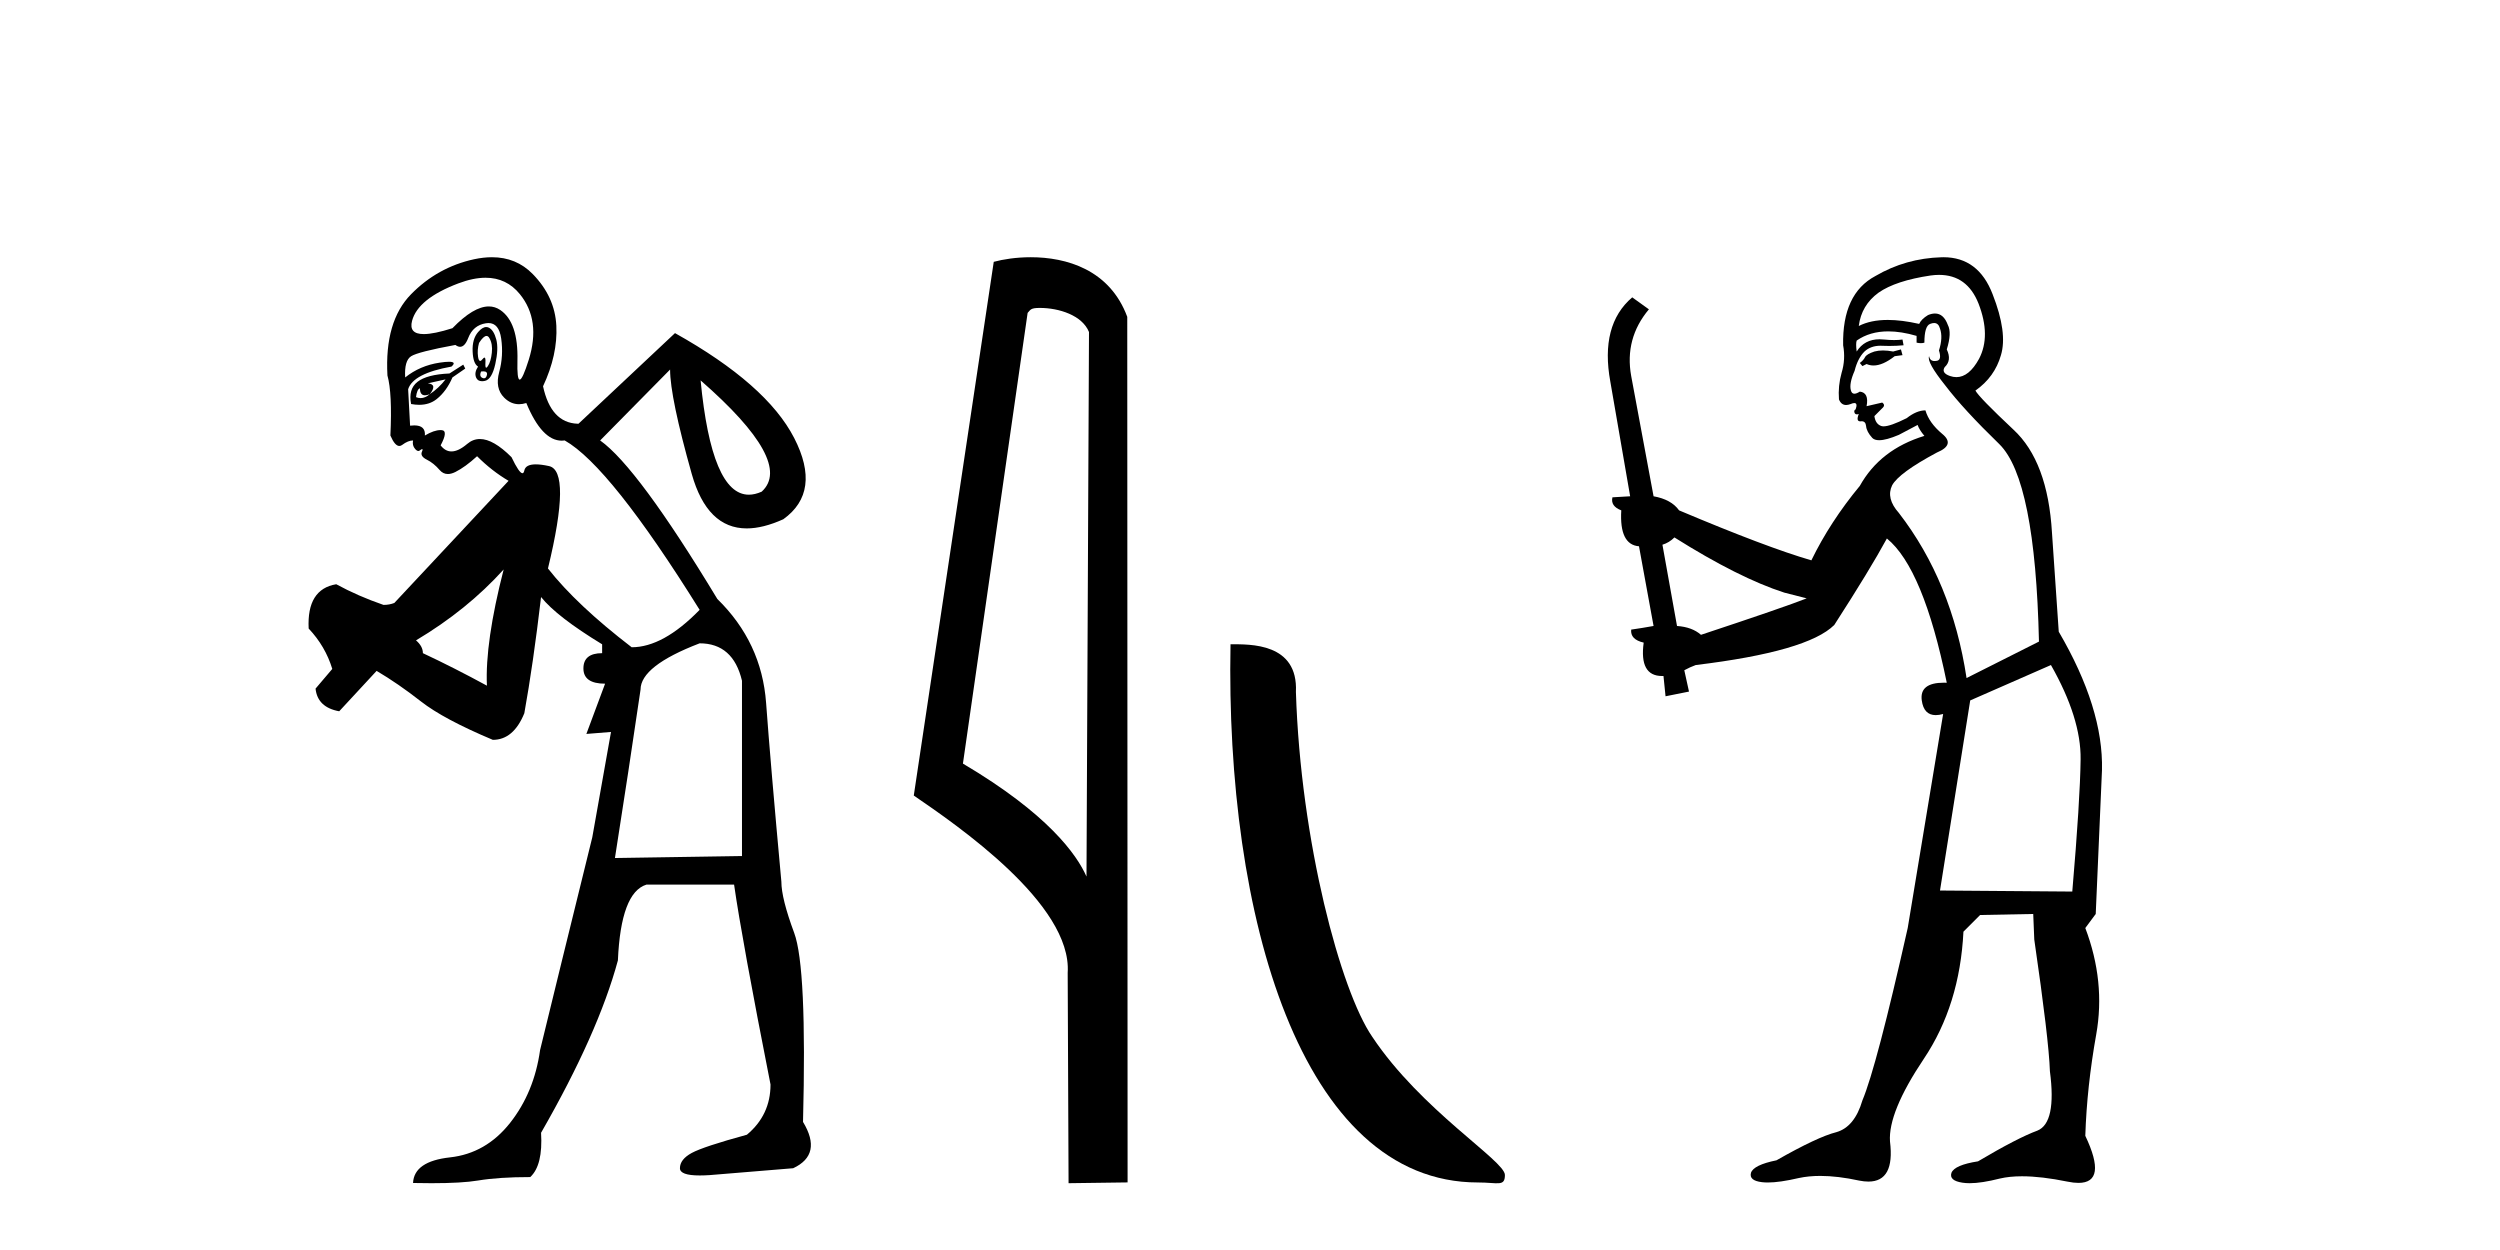
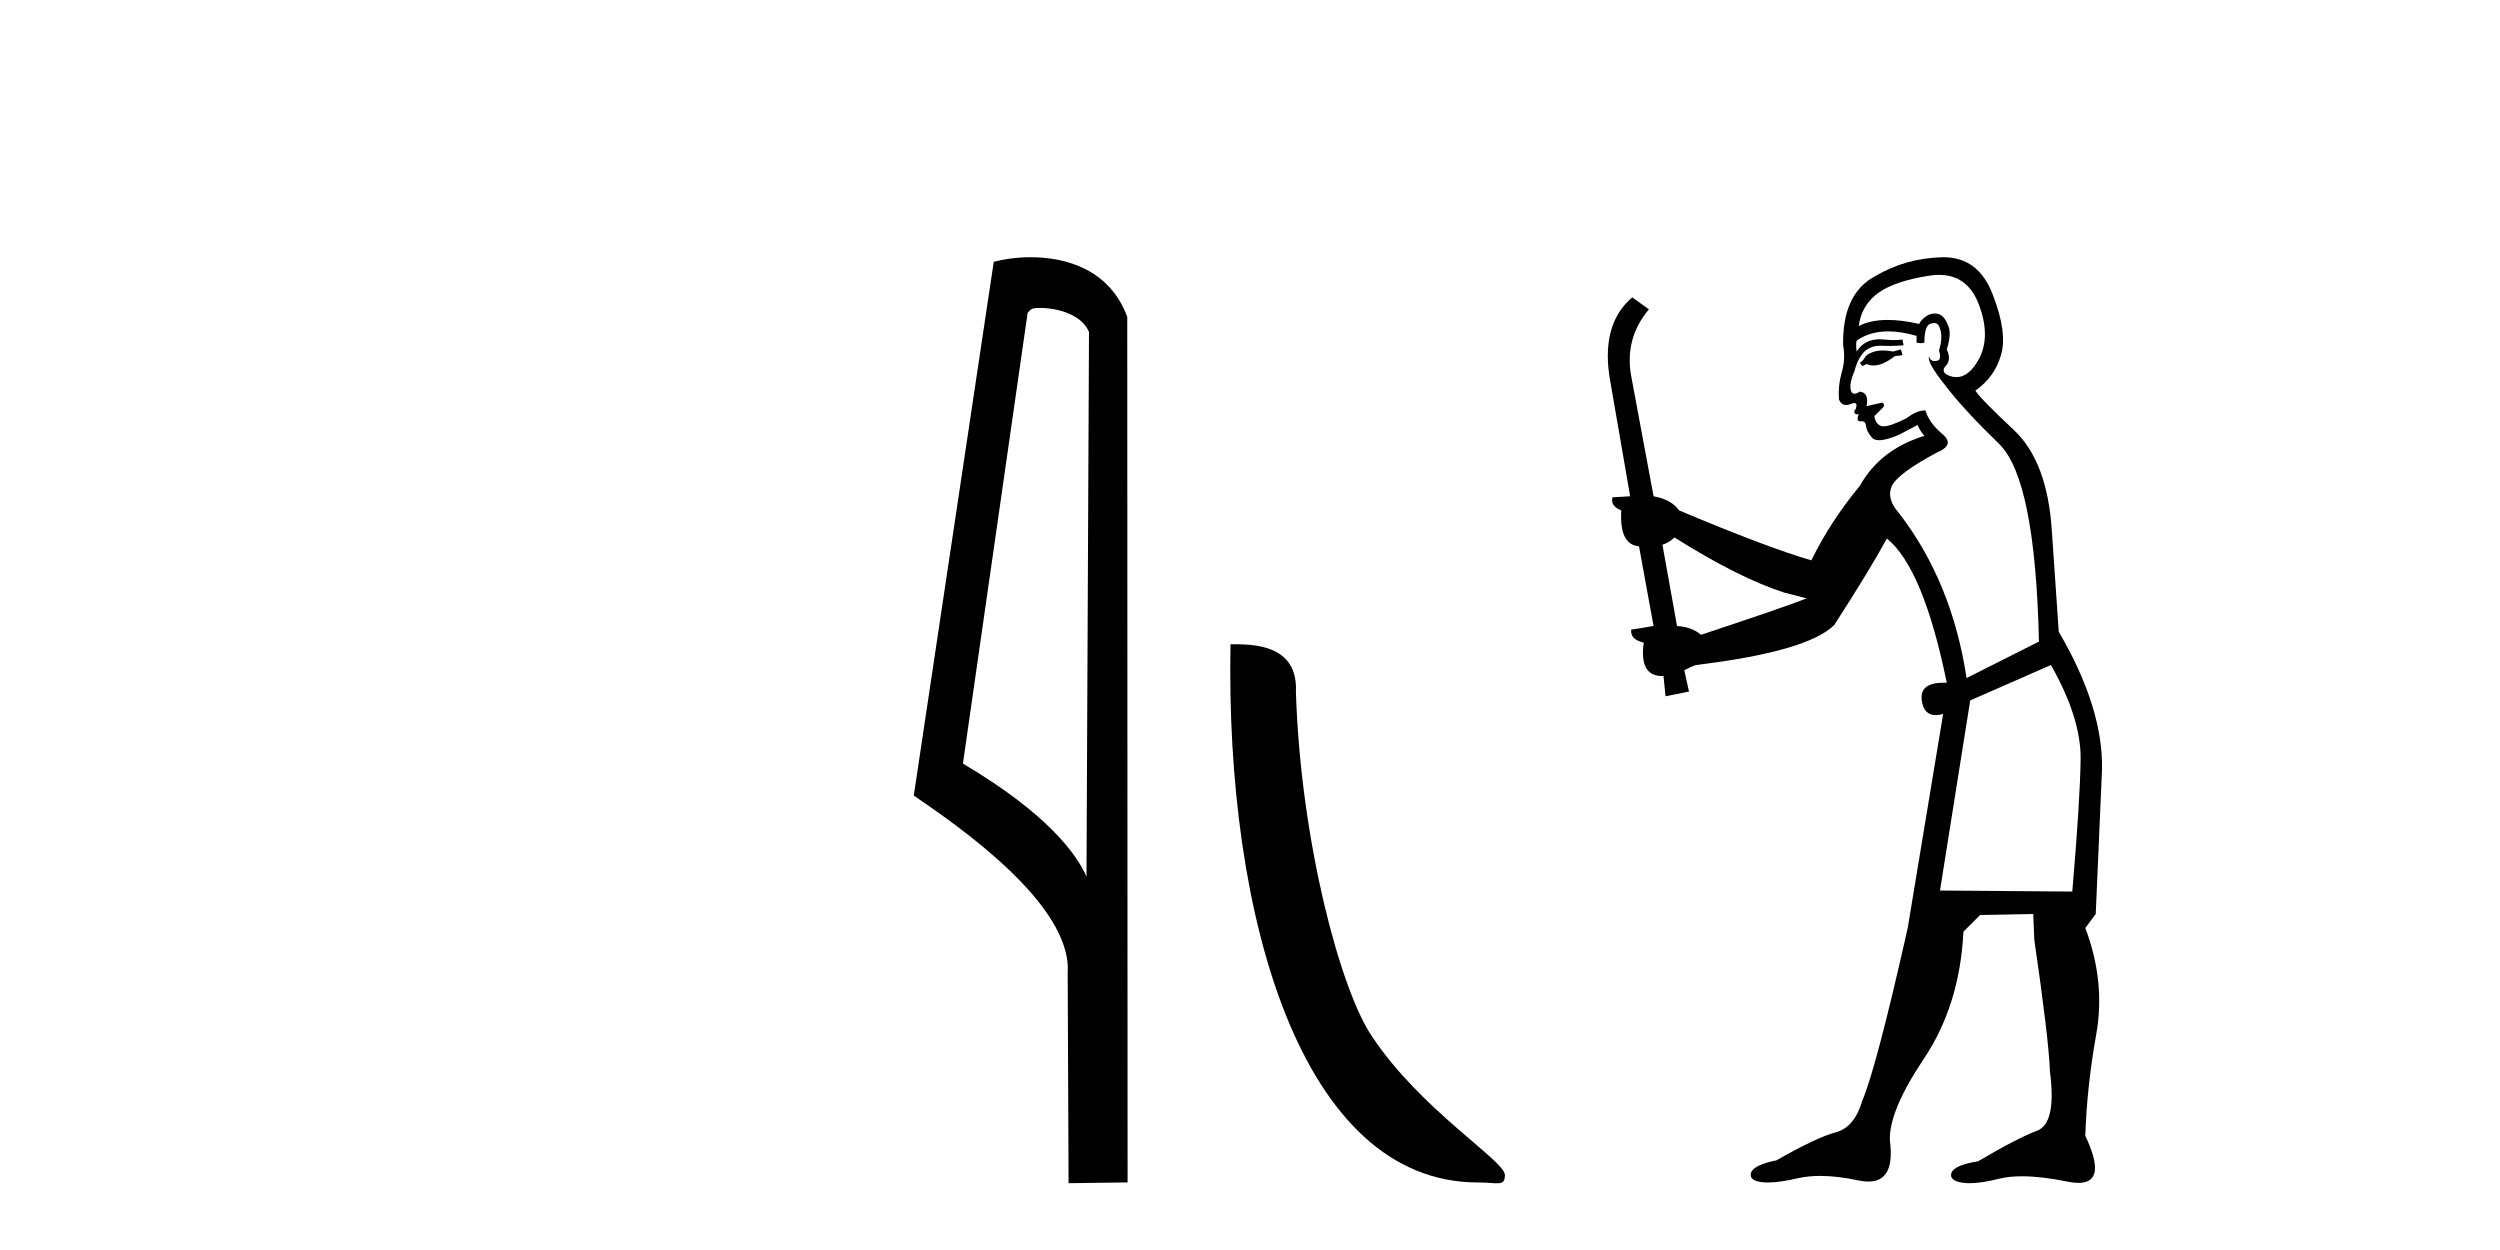
<svg xmlns="http://www.w3.org/2000/svg" width="82.0" height="41.0">
-   <path d="M 15.958 11.019 Q 16.012 11.019 16.051 11.088 Q 16.165 11.281 16.132 11.572 Q 16.1 11.863 16.003 12.008 Q 15.968 12.061 15.948 12.061 Q 15.912 12.061 15.922 11.895 Q 15.933 11.73 15.89 11.73 Q 15.866 11.73 15.825 11.782 Q 15.781 11.839 15.749 11.839 Q 15.7 11.839 15.68 11.701 Q 15.648 11.475 15.712 11.249 Q 15.859 11.019 15.958 11.019 ZM 15.851 12.18 Q 15.997 12.18 15.971 12.299 Q 15.946 12.408 15.877 12.408 Q 15.854 12.408 15.825 12.396 Q 15.712 12.347 15.777 12.186 Q 15.818 12.18 15.851 12.18 ZM 15.926 9.11 Q 16.615 9.11 17.053 9.65 Q 17.747 10.506 17.344 11.798 Q 17.139 12.452 17.046 12.452 Q 16.956 12.452 16.972 11.831 Q 17.004 10.571 16.407 10.167 Q 16.235 10.051 16.033 10.051 Q 15.531 10.051 14.84 10.765 Q 14.233 10.958 13.9 10.958 Q 13.4 10.958 13.516 10.522 Q 13.71 9.796 15.034 9.295 Q 15.523 9.11 15.926 9.11 ZM 15.948 10.727 Q 15.823 10.727 15.68 10.894 Q 15.486 11.12 15.502 11.524 Q 15.518 11.927 15.68 12.024 Q 15.551 12.218 15.615 12.38 Q 15.665 12.504 15.81 12.504 Q 15.854 12.504 15.906 12.493 Q 16.132 12.444 16.245 11.944 Q 16.358 11.443 16.278 11.136 Q 16.197 10.829 16.035 10.748 Q 15.993 10.727 15.948 10.727 ZM 14.614 12.444 Q 14.388 12.735 14.097 12.929 Q 14.356 12.606 14.033 12.573 Q 14.323 12.509 14.614 12.444 ZM 13.774 12.735 Q 13.774 12.966 13.939 12.966 Q 14.005 12.966 14.097 12.929 L 14.097 12.929 Q 13.946 13.058 13.796 13.058 Q 13.72 13.058 13.645 13.026 Q 13.677 12.767 13.774 12.735 ZM 15.195 11.96 L 14.743 12.25 Q 14 12.283 13.693 12.525 Q 13.387 12.767 13.484 13.252 Q 13.624 13.278 13.751 13.278 Q 14.088 13.278 14.323 13.09 Q 14.646 12.832 14.84 12.38 L 15.26 12.089 L 15.195 11.96 ZM 22.98 12.477 Q 26.049 15.158 24.983 16.127 Q 24.761 16.226 24.562 16.226 Q 23.341 16.226 22.98 12.477 ZM 16.021 10.596 Q 16.367 10.596 16.439 11.104 Q 16.52 11.669 16.374 12.202 Q 16.229 12.735 16.536 13.042 Q 16.752 13.258 17.024 13.258 Q 17.138 13.258 17.263 13.219 Q 17.774 14.454 18.426 14.454 Q 18.474 14.454 18.523 14.447 Q 20.008 15.287 22.948 20.003 Q 21.753 21.23 20.719 21.23 Q 18.91 19.841 17.973 18.646 Q 18.749 15.448 18.006 15.287 Q 17.75 15.231 17.574 15.231 Q 17.24 15.231 17.198 15.432 Q 17.179 15.522 17.136 15.522 Q 17.03 15.522 16.778 14.996 Q 16.182 14.4 15.741 14.4 Q 15.512 14.4 15.325 14.56 Q 15.035 14.807 14.808 14.807 Q 14.605 14.807 14.453 14.608 Q 14.711 14.124 14.485 14.108 Q 14.467 14.107 14.449 14.107 Q 14.234 14.107 13.936 14.285 Q 13.963 13.953 13.588 13.953 Q 13.525 13.953 13.451 13.962 L 13.387 12.767 Q 13.548 12.25 14.808 12.024 Q 14.989 11.866 14.726 11.866 Q 14.614 11.866 14.42 11.895 Q 13.774 11.992 13.29 12.38 Q 13.257 11.831 13.484 11.685 Q 13.71 11.54 14.937 11.314 Q 15.019 11.375 15.091 11.375 Q 15.246 11.375 15.357 11.088 Q 15.518 10.668 15.938 10.603 Q 15.981 10.596 16.021 10.596 ZM 16.52 18.678 Q 15.906 21.069 15.971 22.49 Q 14.905 21.909 13.871 21.424 Q 13.871 21.198 13.645 21.004 Q 15.325 20.003 16.52 18.678 ZM 22.948 21.101 Q 24.046 21.101 24.337 22.328 L 24.337 28.078 L 20.17 28.143 Q 20.622 25.268 21.01 22.619 Q 21.01 21.844 22.948 21.101 ZM 16.136 8.437 Q 15.859 8.437 15.551 8.503 Q 14.356 8.762 13.484 9.65 Q 12.611 10.538 12.708 12.315 Q 12.87 12.896 12.805 14.285 Q 12.952 14.628 13.099 14.628 Q 13.146 14.628 13.193 14.592 Q 13.387 14.447 13.548 14.447 Q 13.516 14.608 13.613 14.722 Q 13.674 14.793 13.723 14.793 Q 13.751 14.793 13.774 14.77 Q 13.826 14.731 13.847 14.731 Q 13.878 14.731 13.839 14.818 Q 13.774 14.964 14 15.077 Q 14.226 15.19 14.42 15.416 Q 14.533 15.548 14.69 15.548 Q 14.802 15.548 14.937 15.481 Q 15.26 15.319 15.648 14.964 Q 16.132 15.448 16.681 15.771 L 12.934 19.777 Q 12.773 19.841 12.579 19.841 Q 11.739 19.551 11.029 19.163 Q 10.06 19.324 10.124 20.616 Q 10.673 21.198 10.899 21.941 L 10.35 22.587 Q 10.415 23.201 11.126 23.33 L 12.353 22.005 Q 13.064 22.425 13.807 23.007 Q 14.549 23.588 16.165 24.267 Q 16.843 24.267 17.198 23.394 Q 17.489 21.779 17.747 19.583 Q 18.264 20.229 19.75 21.133 L 19.75 21.424 Q 19.136 21.424 19.136 21.925 Q 19.136 22.425 19.847 22.425 L 19.233 24.073 L 20.041 24.008 L 19.427 27.464 Q 18.296 32.051 17.715 34.441 Q 17.521 35.83 16.73 36.832 Q 15.938 37.833 14.759 37.962 Q 13.58 38.092 13.548 38.802 Q 13.871 38.809 14.156 38.809 Q 15.152 38.809 15.68 38.721 Q 16.358 38.608 17.392 38.608 Q 17.812 38.221 17.747 37.155 Q 19.621 33.892 20.267 31.502 Q 20.364 29.273 21.204 29.015 L 24.078 29.015 Q 24.337 30.824 25.273 35.572 Q 25.273 36.573 24.498 37.219 Q 23.077 37.607 22.689 37.817 Q 22.302 38.027 22.302 38.318 Q 22.302 38.555 22.95 38.555 Q 23.095 38.555 23.271 38.544 Q 24.854 38.415 26.016 38.318 Q 26.985 37.865 26.339 36.799 Q 26.469 31.728 26.049 30.598 Q 25.629 29.467 25.629 28.918 Q 25.273 25.042 25.128 23.055 Q 24.983 21.069 23.529 19.647 Q 20.913 15.319 19.685 14.447 L 21.979 12.121 Q 21.979 13.026 22.689 15.545 Q 23.193 17.332 24.493 17.332 Q 25.026 17.332 25.693 17.031 Q 26.953 16.127 26.049 14.366 Q 25.144 12.606 22.14 10.926 L 18.975 13.898 L 18.942 13.898 Q 18.07 13.866 17.812 12.67 Q 18.296 11.637 18.248 10.684 Q 18.2 9.731 17.473 8.988 Q 16.934 8.437 16.136 8.437 Z" style="fill:#000000;stroke:none" />
  <path d="M 34.107 10.1 C 34.731 10.1 35.496 10.34 35.719 10.89 L 35.637 28.751 L 35.637 28.751 C 35.32 28.034 34.379 26.699 31.584 25.046 L 33.706 10.263 C 33.805 10.157 33.803 10.1 34.107 10.1 ZM 35.637 28.751 L 35.637 28.751 C 35.637 28.751 35.637 28.751 35.637 28.751 L 35.637 28.751 L 35.637 28.751 ZM 33.81 8.437 C 33.332 8.437 32.9 8.505 32.595 8.588 L 29.972 26.094 C 31.359 27.044 35.172 29.648 35.02 31.91 L 35.049 38.809 L 36.985 38.783 L 36.974 10.393 C 36.398 8.837 34.967 8.437 33.81 8.437 Z" style="fill:#000000;stroke:none" />
  <path d="M 48.477 38.785 C 49.131 38.785 49.362 38.932 49.361 38.539 C 49.361 38.071 46.615 36.418 45.008 34.004 C 43.976 32.504 42.659 27.607 42.506 22.695 C 42.583 21.083 41.001 21.132 40.361 21.132 C 40.19 30.016 42.664 38.785 48.477 38.785 Z" style="fill:#000000;stroke:none" />
-   <path d="M 62.351 11.461 L 62.095 11.53 Q 61.916 11.495 61.762 11.495 Q 61.608 11.495 61.48 11.53 Q 61.224 11.615 61.172 11.717 Q 61.121 11.82 61.002 11.905 L 61.087 12.008 L 61.224 11.94 Q 61.331 11.988 61.452 11.988 Q 61.756 11.988 62.146 11.683 L 62.402 11.649 L 62.351 11.461 ZM 63.6 9.016 Q 64.523 9.016 64.896 9.958 Q 65.306 11.017 64.913 11.769 Q 64.585 12.37 64.17 12.37 Q 64.066 12.37 63.957 12.332 Q 63.666 12.23 63.786 12.042 Q 64.025 11.82 63.854 11.461 Q 64.025 10.915 63.889 10.658 Q 63.751 10.283 63.467 10.283 Q 63.363 10.283 63.239 10.334 Q 63.017 10.47 62.949 10.624 Q 62.376 10.494 61.919 10.494 Q 61.355 10.494 60.968 10.693 Q 61.053 10.009 61.617 9.599 Q 62.18 9.206 63.325 9.036 Q 63.468 9.016 63.6 9.016 ZM 54.921 17.628 Q 57.039 18.96 58.525 19.438 L 59.259 19.626 Q 58.525 19.917 55.792 20.822 Q 55.501 20.566 55.006 20.532 L 54.528 17.867 Q 54.75 17.799 54.921 17.628 ZM 63.439 10.595 Q 63.583 10.595 63.632 10.778 Q 63.735 11.068 63.598 11.495 Q 63.701 11.82 63.513 11.837 Q 63.481 11.842 63.454 11.842 Q 63.302 11.842 63.274 11.683 L 63.274 11.683 Q 63.188 11.871 63.803 12.64 Q 64.401 13.426 65.58 14.57 Q 66.758 15.732 66.878 21.044 L 64.503 22.24 Q 64.025 19.08 62.283 16.825 Q 61.856 16.347 62.061 15.92 Q 62.283 15.51 63.53 14.843 Q 64.145 14.587 63.701 14.228 Q 63.274 13.87 63.154 13.46 Q 62.864 13.46 62.539 13.716 Q 62.003 13.984 61.781 13.984 Q 61.735 13.984 61.702 13.972 Q 61.514 13.904 61.48 13.648 L 61.736 13.391 Q 61.856 13.289 61.736 13.204 L 61.224 13.323 Q 61.309 12.879 61.002 12.845 Q 60.894 12.914 60.824 12.914 Q 60.739 12.914 60.711 12.811 Q 60.643 12.589 60.831 12.162 Q 60.933 11.752 61.155 11.53 Q 61.36 11.34 61.682 11.34 Q 61.709 11.34 61.736 11.342 Q 61.856 11.347 61.973 11.347 Q 62.209 11.347 62.437 11.325 L 62.402 11.137 Q 62.274 11.154 62.125 11.154 Q 61.975 11.154 61.805 11.137 Q 61.725 11.128 61.651 11.128 Q 61.152 11.128 60.899 11.53 Q 60.865 11.273 60.899 11.171 Q 61.331 10.869 61.935 10.869 Q 62.357 10.869 62.864 11.017 L 62.864 11.239 Q 62.94 11.256 63.005 11.256 Q 63.069 11.256 63.12 11.239 Q 63.12 10.693 63.308 10.624 Q 63.381 10.595 63.439 10.595 ZM 67.271 21.813 Q 68.261 23.555 68.244 24.905 Q 68.227 26.254 67.971 29.243 L 63.632 29.209 L 64.623 22.974 L 67.271 21.813 ZM 63.747 8.437 Q 63.715 8.437 63.684 8.438 Q 62.505 8.472 61.514 9.053 Q 60.421 9.633 60.455 11.325 Q 60.54 11.786 60.404 12.23 Q 60.284 12.657 60.318 13.101 Q 60.392 13.284 60.552 13.284 Q 60.616 13.284 60.694 13.255 Q 60.774 13.22 60.822 13.22 Q 60.938 13.22 60.865 13.426 Q 60.797 13.46 60.831 13.545 Q 60.854 13.591 60.907 13.591 Q 60.933 13.591 60.968 13.579 L 60.968 13.579 Q 60.871 13.82 61.016 13.82 Q 61.025 13.82 61.036 13.819 Q 61.05 13.817 61.063 13.817 Q 61.191 13.817 61.207 13.972 Q 61.224 14.16 61.412 14.365 Q 61.485 14.439 61.636 14.439 Q 61.868 14.439 62.283 14.263 L 62.898 13.938 Q 62.949 14.092 63.12 14.297 Q 61.668 14.741 61.002 15.937 Q 60.028 17.115 59.413 18.379 Q 57.944 17.952 55.074 16.74 Q 54.818 16.381 54.237 16.278 L 53.503 12.332 Q 53.281 11.102 54.084 10.146 L 53.537 9.753 Q 52.478 10.658 52.819 12.52 L 53.469 16.278 L 52.888 16.312 Q 52.819 16.603 53.178 16.74 Q 53.11 17.867 53.759 17.918 L 54.237 20.532 Q 53.861 20.6 53.503 20.651 Q 53.469 20.976 53.913 21.078 Q 53.763 22.173 54.515 22.173 Q 54.538 22.173 54.562 22.172 L 54.63 22.838 L 55.399 22.684 L 55.245 21.984 Q 55.433 21.881 55.621 21.813 Q 59.293 21.369 60.165 20.498 Q 61.343 18.67 61.89 17.662 Q 63.086 18.636 63.854 22.394 Q 63.807 22.392 63.762 22.392 Q 62.954 22.392 63.034 22.974 Q 63.101 23.456 63.492 23.456 Q 63.601 23.456 63.735 23.419 L 63.735 23.419 L 62.573 30.439 Q 61.548 35 61.087 36.093 Q 60.831 36.964 60.233 37.135 Q 59.618 37.289 58.269 38.058 Q 57.517 38.211 57.432 38.468 Q 57.363 38.724 57.79 38.775 Q 57.878 38.786 57.984 38.786 Q 58.372 38.786 59.003 38.639 Q 59.324 38.57 59.706 38.57 Q 60.277 38.57 60.985 38.724 Q 61.147 38.756 61.284 38.756 Q 62.155 38.756 61.992 37.443 Q 61.924 36.486 63.103 34.727 Q 64.281 32.967 64.401 30.559 L 64.948 30.012 L 66.69 29.978 L 66.724 30.815 Q 67.202 34.095 67.237 35.137 Q 67.459 36.828 66.827 37.084 Q 66.177 37.323 64.879 38.092 Q 64.111 38.211 64.008 38.468 Q 63.923 38.724 64.367 38.792 Q 64.474 38.809 64.604 38.809 Q 64.995 38.809 65.597 38.656 Q 65.912 38.582 66.322 38.582 Q 66.957 38.582 67.817 38.758 Q 68.017 38.799 68.173 38.799 Q 69.133 38.799 68.398 37.255 Q 68.449 35.649 68.757 33.924 Q 69.064 32.199 68.398 30.439 L 68.74 29.978 L 68.945 25.263 Q 68.996 23.231 67.527 20.72 Q 67.459 19.797 67.305 17.474 Q 67.168 15.134 66.041 14.092 Q 64.913 13.033 64.794 12.811 Q 65.426 12.367 65.631 11.649 Q 65.853 10.915 65.358 9.651 Q 64.892 8.437 63.747 8.437 Z" style="fill:#000000;stroke:none" />
+   <path d="M 62.351 11.461 L 62.095 11.53 Q 61.916 11.495 61.762 11.495 Q 61.608 11.495 61.48 11.53 Q 61.224 11.615 61.172 11.717 Q 61.121 11.82 61.002 11.905 L 61.087 12.008 L 61.224 11.94 Q 61.331 11.988 61.452 11.988 Q 61.756 11.988 62.146 11.683 L 62.402 11.649 L 62.351 11.461 ZM 63.6 9.016 Q 64.523 9.016 64.896 9.958 Q 65.306 11.017 64.913 11.769 Q 64.585 12.37 64.17 12.37 Q 64.066 12.37 63.957 12.332 Q 63.666 12.23 63.786 12.042 Q 64.025 11.82 63.854 11.461 Q 64.025 10.915 63.889 10.658 Q 63.751 10.283 63.467 10.283 Q 63.363 10.283 63.239 10.334 Q 63.017 10.47 62.949 10.624 Q 62.376 10.494 61.919 10.494 Q 61.355 10.494 60.968 10.693 Q 61.053 10.009 61.617 9.599 Q 62.18 9.206 63.325 9.036 Q 63.468 9.016 63.6 9.016 ZM 54.921 17.628 Q 57.039 18.96 58.525 19.438 L 59.259 19.626 Q 58.525 19.917 55.792 20.822 Q 55.501 20.566 55.006 20.532 L 54.528 17.867 Q 54.75 17.799 54.921 17.628 ZM 63.439 10.595 Q 63.583 10.595 63.632 10.778 Q 63.735 11.068 63.598 11.495 Q 63.701 11.82 63.513 11.837 Q 63.481 11.842 63.454 11.842 Q 63.302 11.842 63.274 11.683 L 63.274 11.683 Q 63.188 11.871 63.803 12.64 Q 64.401 13.426 65.58 14.57 Q 66.758 15.732 66.878 21.044 L 64.503 22.24 Q 64.025 19.08 62.283 16.825 Q 61.856 16.347 62.061 15.92 Q 62.283 15.51 63.53 14.843 Q 64.145 14.587 63.701 14.228 Q 63.274 13.87 63.154 13.46 Q 62.864 13.46 62.539 13.716 Q 62.003 13.984 61.781 13.984 Q 61.735 13.984 61.702 13.972 Q 61.514 13.904 61.48 13.648 L 61.736 13.391 Q 61.856 13.289 61.736 13.204 L 61.224 13.323 Q 61.309 12.879 61.002 12.845 Q 60.894 12.914 60.824 12.914 Q 60.739 12.914 60.711 12.811 Q 60.643 12.589 60.831 12.162 Q 60.933 11.752 61.155 11.53 Q 61.36 11.34 61.682 11.34 Q 61.856 11.347 61.973 11.347 Q 62.209 11.347 62.437 11.325 L 62.402 11.137 Q 62.274 11.154 62.125 11.154 Q 61.975 11.154 61.805 11.137 Q 61.725 11.128 61.651 11.128 Q 61.152 11.128 60.899 11.53 Q 60.865 11.273 60.899 11.171 Q 61.331 10.869 61.935 10.869 Q 62.357 10.869 62.864 11.017 L 62.864 11.239 Q 62.94 11.256 63.005 11.256 Q 63.069 11.256 63.12 11.239 Q 63.12 10.693 63.308 10.624 Q 63.381 10.595 63.439 10.595 ZM 67.271 21.813 Q 68.261 23.555 68.244 24.905 Q 68.227 26.254 67.971 29.243 L 63.632 29.209 L 64.623 22.974 L 67.271 21.813 ZM 63.747 8.437 Q 63.715 8.437 63.684 8.438 Q 62.505 8.472 61.514 9.053 Q 60.421 9.633 60.455 11.325 Q 60.54 11.786 60.404 12.23 Q 60.284 12.657 60.318 13.101 Q 60.392 13.284 60.552 13.284 Q 60.616 13.284 60.694 13.255 Q 60.774 13.22 60.822 13.22 Q 60.938 13.22 60.865 13.426 Q 60.797 13.46 60.831 13.545 Q 60.854 13.591 60.907 13.591 Q 60.933 13.591 60.968 13.579 L 60.968 13.579 Q 60.871 13.82 61.016 13.82 Q 61.025 13.82 61.036 13.819 Q 61.05 13.817 61.063 13.817 Q 61.191 13.817 61.207 13.972 Q 61.224 14.16 61.412 14.365 Q 61.485 14.439 61.636 14.439 Q 61.868 14.439 62.283 14.263 L 62.898 13.938 Q 62.949 14.092 63.12 14.297 Q 61.668 14.741 61.002 15.937 Q 60.028 17.115 59.413 18.379 Q 57.944 17.952 55.074 16.74 Q 54.818 16.381 54.237 16.278 L 53.503 12.332 Q 53.281 11.102 54.084 10.146 L 53.537 9.753 Q 52.478 10.658 52.819 12.52 L 53.469 16.278 L 52.888 16.312 Q 52.819 16.603 53.178 16.74 Q 53.11 17.867 53.759 17.918 L 54.237 20.532 Q 53.861 20.6 53.503 20.651 Q 53.469 20.976 53.913 21.078 Q 53.763 22.173 54.515 22.173 Q 54.538 22.173 54.562 22.172 L 54.63 22.838 L 55.399 22.684 L 55.245 21.984 Q 55.433 21.881 55.621 21.813 Q 59.293 21.369 60.165 20.498 Q 61.343 18.67 61.89 17.662 Q 63.086 18.636 63.854 22.394 Q 63.807 22.392 63.762 22.392 Q 62.954 22.392 63.034 22.974 Q 63.101 23.456 63.492 23.456 Q 63.601 23.456 63.735 23.419 L 63.735 23.419 L 62.573 30.439 Q 61.548 35 61.087 36.093 Q 60.831 36.964 60.233 37.135 Q 59.618 37.289 58.269 38.058 Q 57.517 38.211 57.432 38.468 Q 57.363 38.724 57.79 38.775 Q 57.878 38.786 57.984 38.786 Q 58.372 38.786 59.003 38.639 Q 59.324 38.57 59.706 38.57 Q 60.277 38.57 60.985 38.724 Q 61.147 38.756 61.284 38.756 Q 62.155 38.756 61.992 37.443 Q 61.924 36.486 63.103 34.727 Q 64.281 32.967 64.401 30.559 L 64.948 30.012 L 66.69 29.978 L 66.724 30.815 Q 67.202 34.095 67.237 35.137 Q 67.459 36.828 66.827 37.084 Q 66.177 37.323 64.879 38.092 Q 64.111 38.211 64.008 38.468 Q 63.923 38.724 64.367 38.792 Q 64.474 38.809 64.604 38.809 Q 64.995 38.809 65.597 38.656 Q 65.912 38.582 66.322 38.582 Q 66.957 38.582 67.817 38.758 Q 68.017 38.799 68.173 38.799 Q 69.133 38.799 68.398 37.255 Q 68.449 35.649 68.757 33.924 Q 69.064 32.199 68.398 30.439 L 68.74 29.978 L 68.945 25.263 Q 68.996 23.231 67.527 20.72 Q 67.459 19.797 67.305 17.474 Q 67.168 15.134 66.041 14.092 Q 64.913 13.033 64.794 12.811 Q 65.426 12.367 65.631 11.649 Q 65.853 10.915 65.358 9.651 Q 64.892 8.437 63.747 8.437 Z" style="fill:#000000;stroke:none" />
</svg>